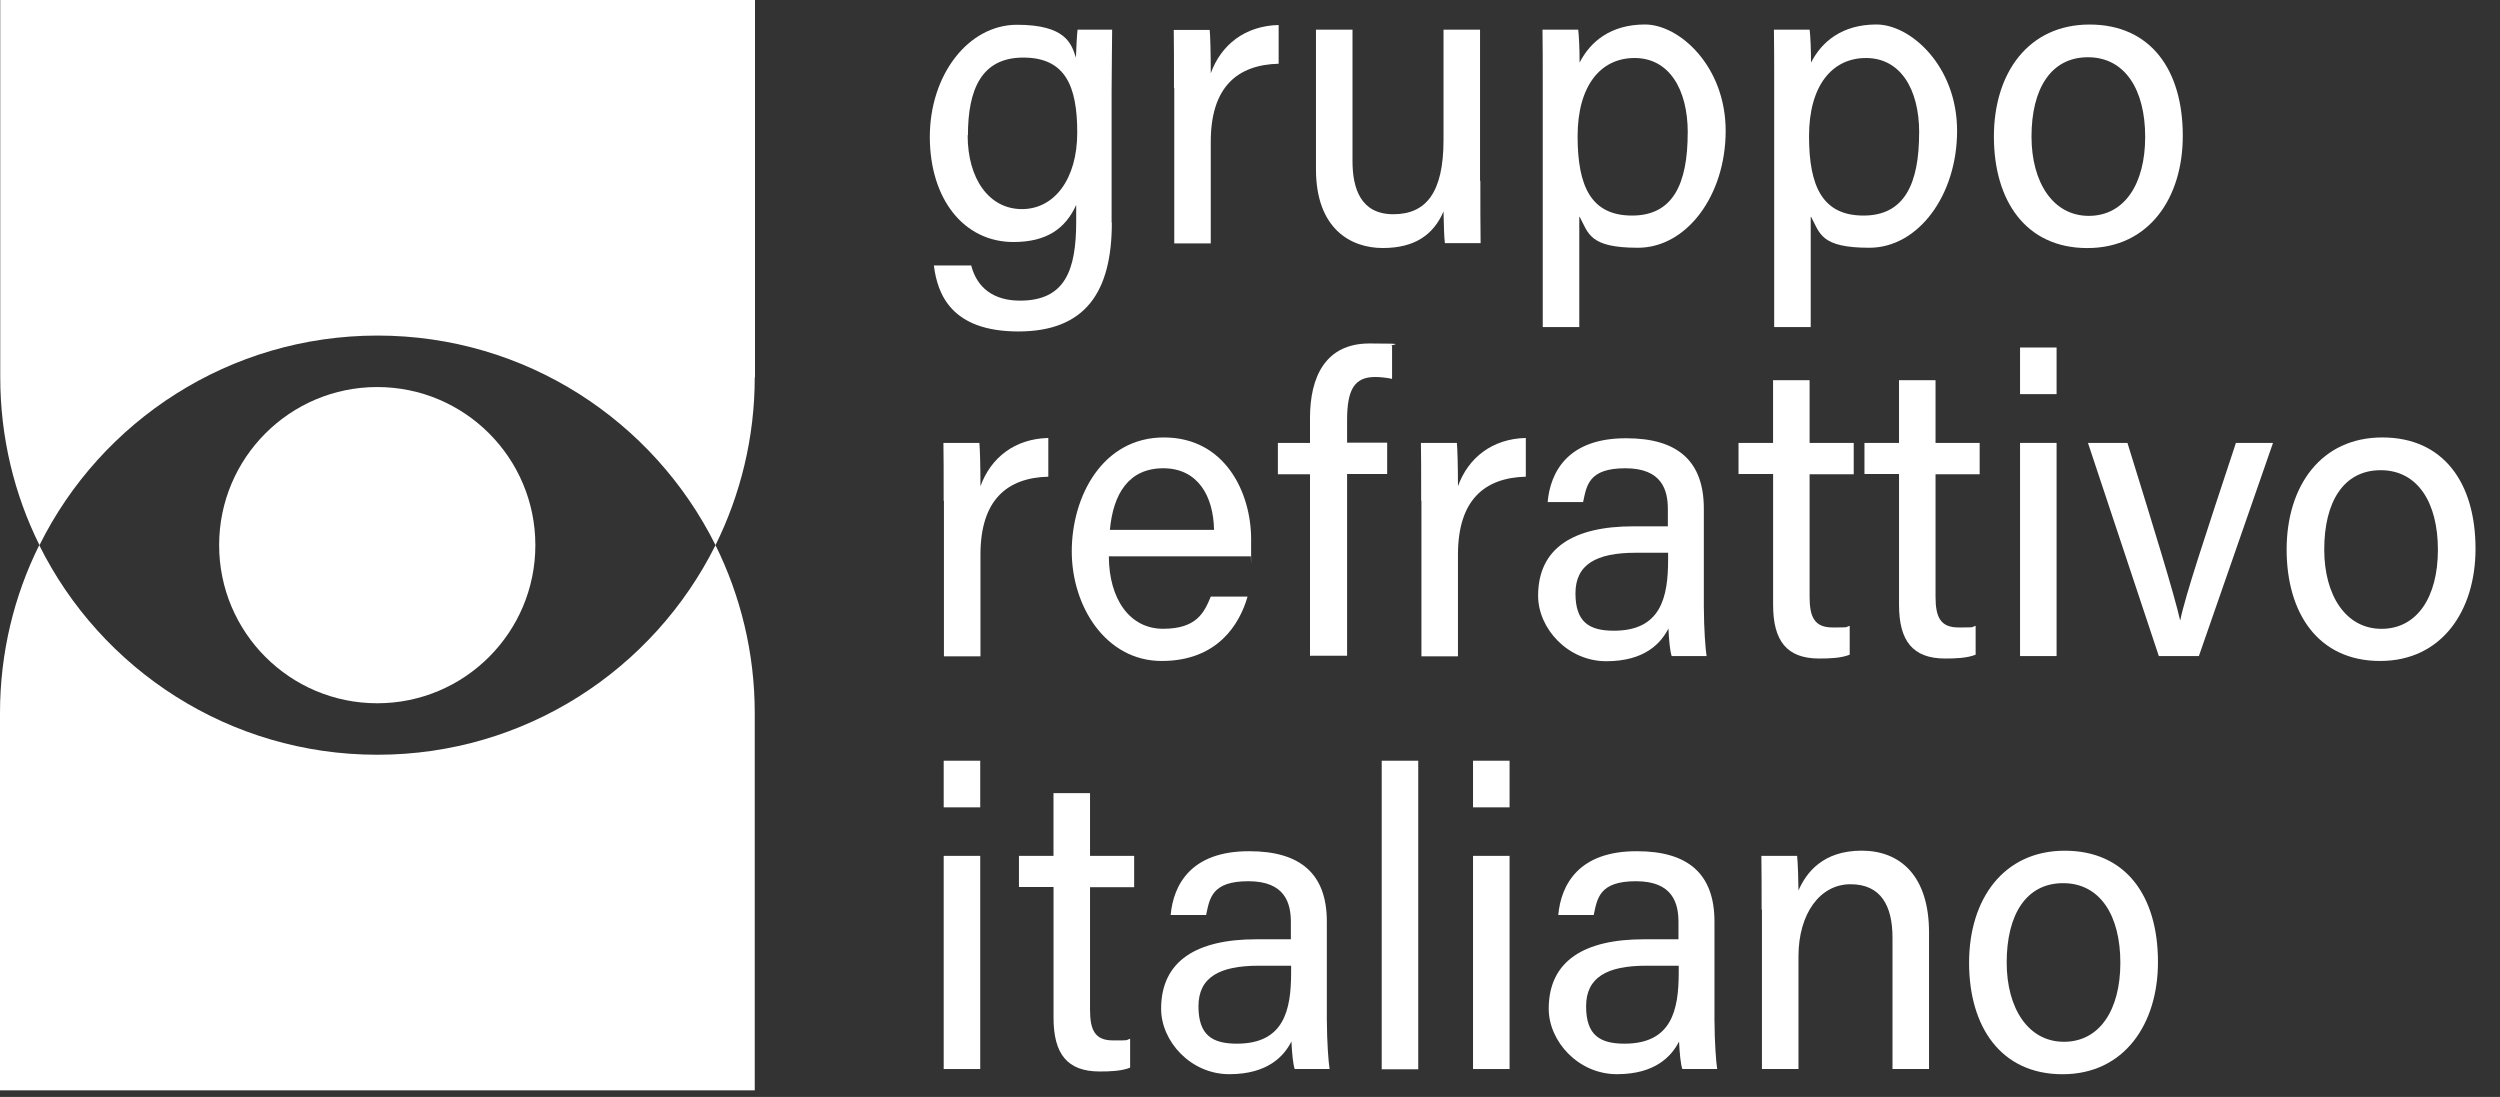
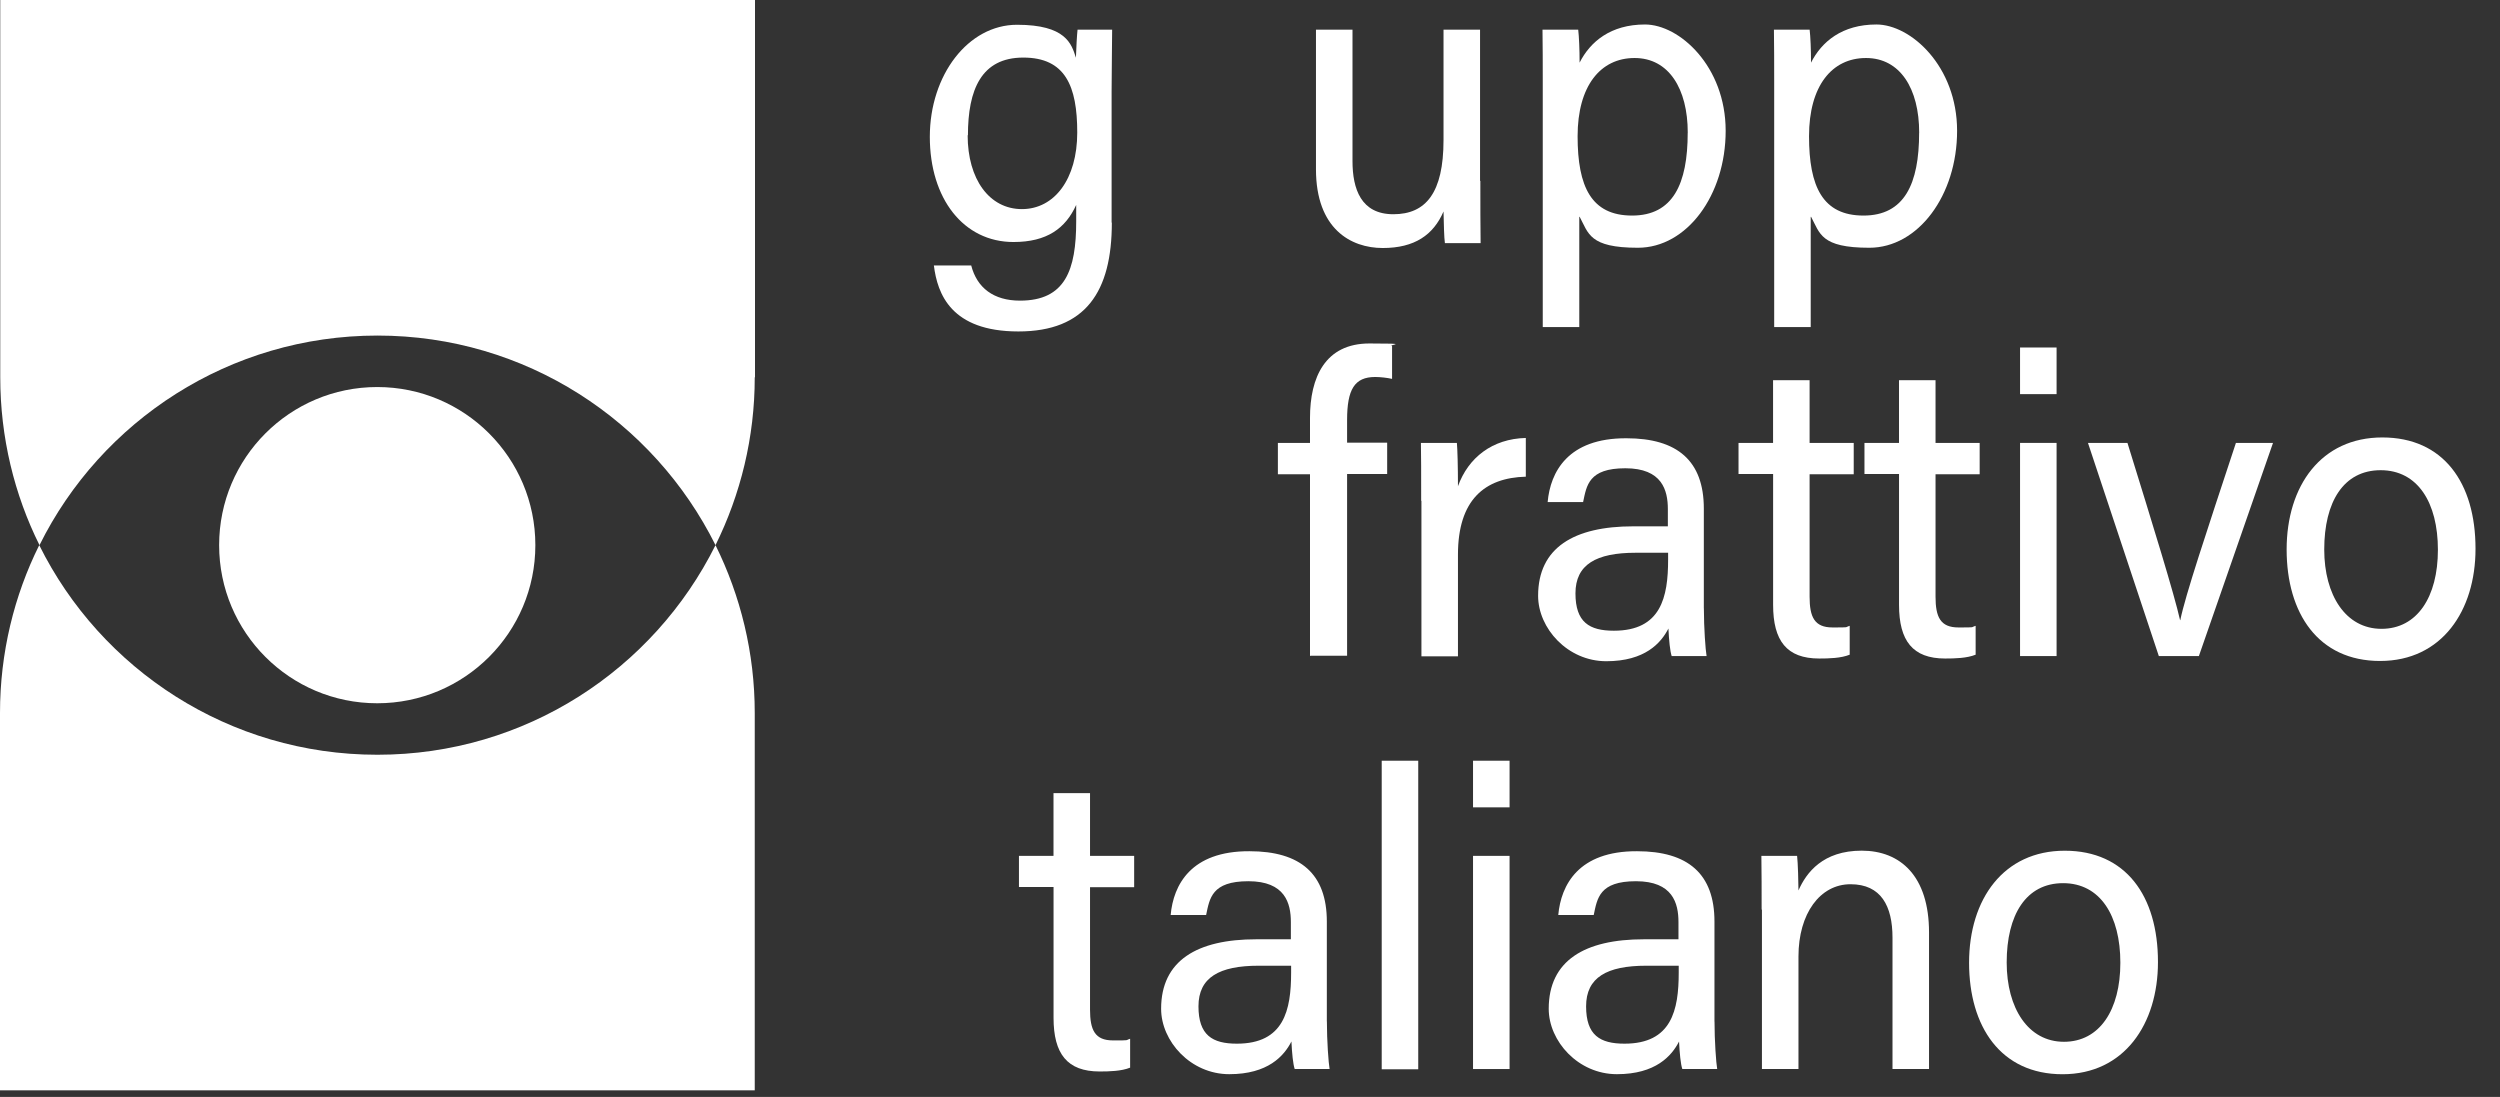
<svg xmlns="http://www.w3.org/2000/svg" width="98" height="43" viewBox="0 0 98 43" fill="none">
  <rect x="0" y="0" width="98" height="43" fill="#333333" stroke="none" />
  <path d="M29.586 14.788C29.586 17.15 29.03 19.382 28.048 21.37C25.622 16.498 20.6 13.154 14.798 13.154C8.996 13.154 3.964 16.498 1.548 21.37C0.564 19.394 0.01 17.15 0.01 14.788V0H29.596V14.788H29.586ZM14.788 29.586C8.986 29.586 3.954 26.242 1.538 21.37C0.554 23.346 0 25.59 0 27.952V42.74H29.586V27.952C29.586 25.59 29.03 23.358 28.048 21.37C25.622 26.242 20.6 29.586 14.798 29.586H14.788Z" fill="white" />
  <path d="M14.788 27.568C18.211 27.568 20.986 24.793 20.986 21.37C20.986 17.947 18.211 15.172 14.788 15.172C11.365 15.172 8.59 17.947 8.59 21.37C8.59 24.793 11.365 27.568 14.788 27.568Z" fill="white" />
  <path d="M43.584 8.729C43.584 11.433 42.559 12.993 39.92 12.993C37.282 12.993 36.746 11.519 36.608 10.407H38.072C38.297 11.283 38.949 11.785 39.984 11.785C41.758 11.785 42.187 10.589 42.187 8.675V8.033C41.77 8.951 41.042 9.487 39.728 9.487C37.773 9.487 36.449 7.789 36.449 5.363C36.449 2.937 37.955 0.971 39.868 0.971C41.782 0.971 42.005 1.719 42.176 2.263C42.187 1.899 42.218 1.345 42.24 1.163H43.596C43.596 1.687 43.575 2.777 43.575 3.577V8.727H43.584V8.729ZM37.932 5.301C37.932 7.031 38.786 8.197 40.059 8.197C41.331 8.197 42.228 7.021 42.228 5.195C42.228 3.369 41.758 2.257 40.112 2.257C38.467 2.257 37.943 3.517 37.943 5.303H37.932V5.301Z" fill="white" />
-   <path d="M46.02 3.44C46.02 2.328 46.02 1.656 46.011 1.174H47.42C47.443 1.41 47.462 2.092 47.462 2.872C47.868 1.75 48.809 1.012 50.123 0.98V2.498C48.508 2.54 47.462 3.406 47.462 5.554V9.54H46.031V3.45L46.02 3.44Z" fill="white" />
  <path d="M58.03 7.094C58.03 7.906 58.03 8.996 58.04 9.53H56.64C56.608 9.306 56.598 8.804 56.586 8.29C56.19 9.208 55.454 9.722 54.204 9.722C52.954 9.722 51.586 8.974 51.586 6.634V1.164H53.018V6.314C53.018 7.404 53.35 8.398 54.62 8.398C55.89 8.398 56.586 7.564 56.586 5.492V1.164H58.018V7.084L58.028 7.094H58.03Z" fill="white" />
  <path d="M61.908 8.504V12.82H60.476V3.204C60.476 2.52 60.476 1.814 60.466 1.164H61.866C61.898 1.432 61.92 1.944 61.92 2.456C62.336 1.634 63.138 0.96 64.484 0.96C65.83 0.96 67.646 2.594 67.646 5.128C67.646 7.662 66.118 9.712 64.206 9.712C62.294 9.712 62.272 9.146 61.92 8.494L61.91 8.504H61.908ZM66.16 5.202C66.16 3.472 65.412 2.274 64.076 2.274C62.74 2.274 61.842 3.364 61.842 5.34C61.842 7.316 62.376 8.45 63.978 8.45C65.58 8.45 66.158 7.21 66.158 5.202H66.16Z" fill="white" />
  <path d="M70.98 8.504V12.82H69.548V3.204C69.548 2.52 69.548 1.814 69.538 1.164H70.938C70.97 1.432 70.992 1.944 70.992 2.456C71.408 1.634 72.21 0.96 73.556 0.96C74.902 0.96 76.718 2.594 76.718 5.128C76.718 7.662 75.19 9.712 73.278 9.712C71.366 9.712 71.344 9.146 70.992 8.494L70.982 8.504H70.98ZM75.232 5.202C75.232 3.472 74.484 2.274 73.148 2.274C71.812 2.274 70.914 3.364 70.914 5.34C70.914 7.316 71.448 8.45 73.05 8.45C74.652 8.45 75.23 7.21 75.23 5.202H75.232Z" fill="white" />
-   <path d="M85.565 5.332C85.565 7.746 84.251 9.724 81.825 9.724C79.399 9.724 78.161 7.854 78.161 5.354C78.161 2.854 79.517 0.962 81.911 0.962C84.305 0.962 85.565 2.736 85.565 5.322V5.332ZM79.635 5.352C79.635 7.148 80.479 8.462 81.879 8.462C83.279 8.462 84.091 7.212 84.091 5.364C84.091 3.516 83.301 2.244 81.847 2.244C80.393 2.244 79.635 3.484 79.635 5.354V5.352Z" fill="white" />
-   <path d="M36.992 19.628C36.992 18.516 36.992 17.844 36.982 17.362H38.392C38.414 17.598 38.434 18.28 38.434 19.06C38.84 17.938 39.78 17.2 41.094 17.168V18.686C39.48 18.728 38.434 19.594 38.434 21.742V25.728H37.002V19.638L36.992 19.628Z" fill="white" />
-   <path d="M43.467 21.828C43.477 23.462 44.269 24.648 45.593 24.648C46.916 24.648 47.206 24.006 47.462 23.388H48.904C48.594 24.468 47.728 25.91 45.538 25.91C43.349 25.91 42.013 23.774 42.013 21.614C42.013 19.454 43.221 17.148 45.624 17.148C48.029 17.148 49.044 19.318 49.044 21.134C49.044 22.95 49.044 21.582 49.023 21.808H43.467V21.83V21.828ZM47.59 20.77C47.569 19.456 46.961 18.356 45.602 18.356C44.245 18.356 43.636 19.36 43.508 20.77H47.59Z" fill="white" />
  <path d="M51.352 25.718V18.592H50.093V17.364H51.352V16.38C51.352 14.798 51.941 13.464 53.682 13.464C55.425 13.464 54.377 13.506 54.569 13.57V14.852C54.386 14.81 54.108 14.778 53.907 14.778C53.094 14.778 52.806 15.27 52.806 16.466V17.352H54.377V18.58H52.806V25.706H51.374L51.352 25.716V25.718Z" fill="white" />
  <path d="M55.71 19.628C55.71 18.516 55.71 17.844 55.7 17.362H57.11C57.132 17.598 57.152 18.28 57.152 19.06C57.558 17.938 58.498 17.2 59.812 17.168V18.686C58.198 18.728 57.152 19.594 57.152 21.742V25.728H55.72V19.638L55.71 19.628Z" fill="white" />
  <path d="M66.792 23.848C66.792 24.618 66.856 25.482 66.898 25.718H65.53C65.466 25.526 65.424 25.108 65.402 24.638C65.114 25.204 64.484 25.92 62.966 25.92C61.448 25.92 60.294 24.628 60.294 23.356C60.294 21.464 61.704 20.632 64.024 20.632H65.38V19.958C65.38 19.22 65.156 18.356 63.714 18.356C62.272 18.356 62.196 19.03 62.058 19.68H60.668C60.774 18.504 61.458 17.17 63.756 17.18C65.754 17.18 66.79 18.066 66.79 19.936V23.868V23.846L66.792 23.848ZM65.392 21.668H64.12C62.57 21.668 61.758 22.128 61.758 23.26C61.758 24.392 62.302 24.724 63.264 24.724C65.112 24.724 65.39 23.41 65.39 21.936V21.668H65.392Z" fill="white" />
  <path d="M68.148 17.362H69.504V14.904H70.936V17.362H72.666V18.59H70.936V23.388C70.936 24.19 71.128 24.596 71.834 24.596C72.54 24.596 72.294 24.596 72.508 24.532V25.664C72.166 25.802 71.696 25.814 71.312 25.814C70.04 25.814 69.506 25.12 69.506 23.71V18.582H68.15V17.354V17.364L68.148 17.362Z" fill="white" />
  <path d="M73.085 17.362H74.441V14.904H75.873V17.362H77.603V18.59H75.873V23.388C75.873 24.19 76.064 24.596 76.77 24.596C77.477 24.596 77.231 24.596 77.445 24.532V25.664C77.103 25.802 76.632 25.814 76.249 25.814C74.977 25.814 74.442 25.12 74.442 23.71V18.582H73.087V17.354V17.364L73.085 17.362Z" fill="white" />
  <path d="M79.186 13.622H80.618V15.45H79.186V13.622ZM79.186 17.362H80.618V25.718H79.186V17.362Z" fill="white" />
  <path d="M83.396 17.362C84.412 20.642 85.224 23.27 85.458 24.308H85.468C85.66 23.358 86.472 20.92 87.648 17.362H89.102L86.196 25.718H84.626L81.848 17.362H83.398H83.396Z" fill="white" />
  <path d="M97.04 21.518C97.04 23.932 95.726 25.91 93.3 25.91C90.874 25.91 89.636 24.04 89.636 21.54C89.636 19.04 90.992 17.148 93.386 17.148C95.78 17.148 97.04 18.922 97.04 21.508V21.518ZM91.11 21.54C91.11 23.336 91.954 24.65 93.354 24.65C94.754 24.65 95.566 23.4 95.566 21.552C95.566 19.704 94.776 18.432 93.322 18.432C91.868 18.432 91.11 19.672 91.11 21.542V21.54Z" fill="white" />
-   <path d="M36.993 29.82H38.425V31.648H36.993V29.82ZM36.993 33.55H38.425V41.906H36.993V33.55Z" fill="white" />
  <path d="M39.941 33.55H41.297V31.092H42.729V33.55H44.459V34.778H42.729V39.576C42.729 40.378 42.921 40.784 43.627 40.784C44.333 40.784 44.087 40.784 44.301 40.72V41.852C43.959 41.99 43.489 42.002 43.105 42.002C41.833 42.002 41.299 41.308 41.299 39.898V34.77H39.943V33.542V33.552L39.941 33.55Z" fill="white" />
  <path d="M52.014 40.036C52.014 40.806 52.078 41.67 52.12 41.906H50.752C50.688 41.714 50.646 41.296 50.624 40.826C50.336 41.392 49.706 42.108 48.188 42.108C46.67 42.108 45.516 40.816 45.516 39.544C45.516 37.652 46.926 36.82 49.246 36.82H50.602V36.146C50.602 35.408 50.378 34.544 48.936 34.544C47.494 34.544 47.418 35.218 47.28 35.868H45.89C45.996 34.692 46.68 33.358 48.978 33.368C50.976 33.368 52.012 34.254 52.012 36.124V40.056V40.034L52.014 40.036ZM50.614 37.856H49.342C47.792 37.856 46.98 38.316 46.98 39.448C46.98 40.58 47.524 40.912 48.486 40.912C50.334 40.912 50.612 39.598 50.612 38.124V37.856H50.614Z" fill="white" />
  <path d="M55.595 29.82H54.163V41.916H55.595V29.82Z" fill="white" />
  <path d="M57.743 29.82H59.175V31.648H57.743V29.82ZM57.743 33.55H59.175V41.906H57.743V33.55Z" fill="white" />
-   <path d="M67.209 40.036C67.209 40.806 67.272 41.67 67.314 41.906H65.947C65.882 41.714 65.841 41.296 65.819 40.826C65.531 41.392 64.9 42.108 63.383 42.108C61.864 42.108 60.71 40.816 60.71 39.544C60.71 37.652 62.12 36.82 64.441 36.82H65.796V36.146C65.796 35.408 65.573 34.544 64.13 34.544C62.688 34.544 62.612 35.218 62.474 35.868H61.084C61.191 34.692 61.874 33.358 64.172 33.368C66.17 33.368 67.207 34.254 67.207 36.124V40.056V40.034L67.209 40.036ZM65.808 37.856H64.537C62.986 37.856 62.175 38.316 62.175 39.448C62.175 40.58 62.718 40.912 63.681 40.912C65.528 40.912 65.806 39.598 65.806 38.124V37.856H65.808Z" fill="white" />
+   <path d="M67.209 40.036C67.209 40.806 67.272 41.67 67.314 41.906H65.947C65.882 41.714 65.841 41.296 65.819 40.826C65.531 41.392 64.9 42.108 63.383 42.108C61.864 42.108 60.71 40.816 60.71 39.544C60.71 37.652 62.12 36.82 64.441 36.82H65.796V36.146C65.796 35.408 65.573 34.544 64.13 34.544C62.688 34.544 62.612 35.218 62.474 35.868H61.084C61.191 34.692 61.874 33.358 64.172 33.368C66.17 33.368 67.207 34.254 67.207 36.124V40.056L67.209 40.036ZM65.808 37.856H64.537C62.986 37.856 62.175 38.316 62.175 39.448C62.175 40.58 62.718 40.912 63.681 40.912C65.528 40.912 65.806 39.598 65.806 38.124V37.856H65.808Z" fill="white" />
  <path d="M69.056 35.654C69.056 34.928 69.056 34.19 69.046 33.55H70.446C70.478 33.796 70.5 34.64 70.5 34.906C70.81 34.2 71.462 33.346 72.978 33.346C74.494 33.346 75.618 34.34 75.618 36.552V41.906H74.186V36.756C74.186 35.516 73.738 34.662 72.54 34.662C71.342 34.662 70.5 35.816 70.5 37.494V41.906H69.068V35.656H69.058L69.056 35.654Z" fill="white" />
  <path d="M84.592 37.718C84.592 40.132 83.278 42.11 80.852 42.11C78.426 42.11 77.188 40.24 77.188 37.74C77.188 35.24 78.544 33.348 80.938 33.348C83.332 33.348 84.592 35.122 84.592 37.708V37.718ZM78.662 37.728C78.662 39.524 79.506 40.838 80.906 40.838C82.306 40.838 83.118 39.588 83.118 37.74C83.118 35.892 82.328 34.62 80.874 34.62C79.42 34.62 78.662 35.86 78.662 37.73V37.728Z" fill="white" />
</svg>